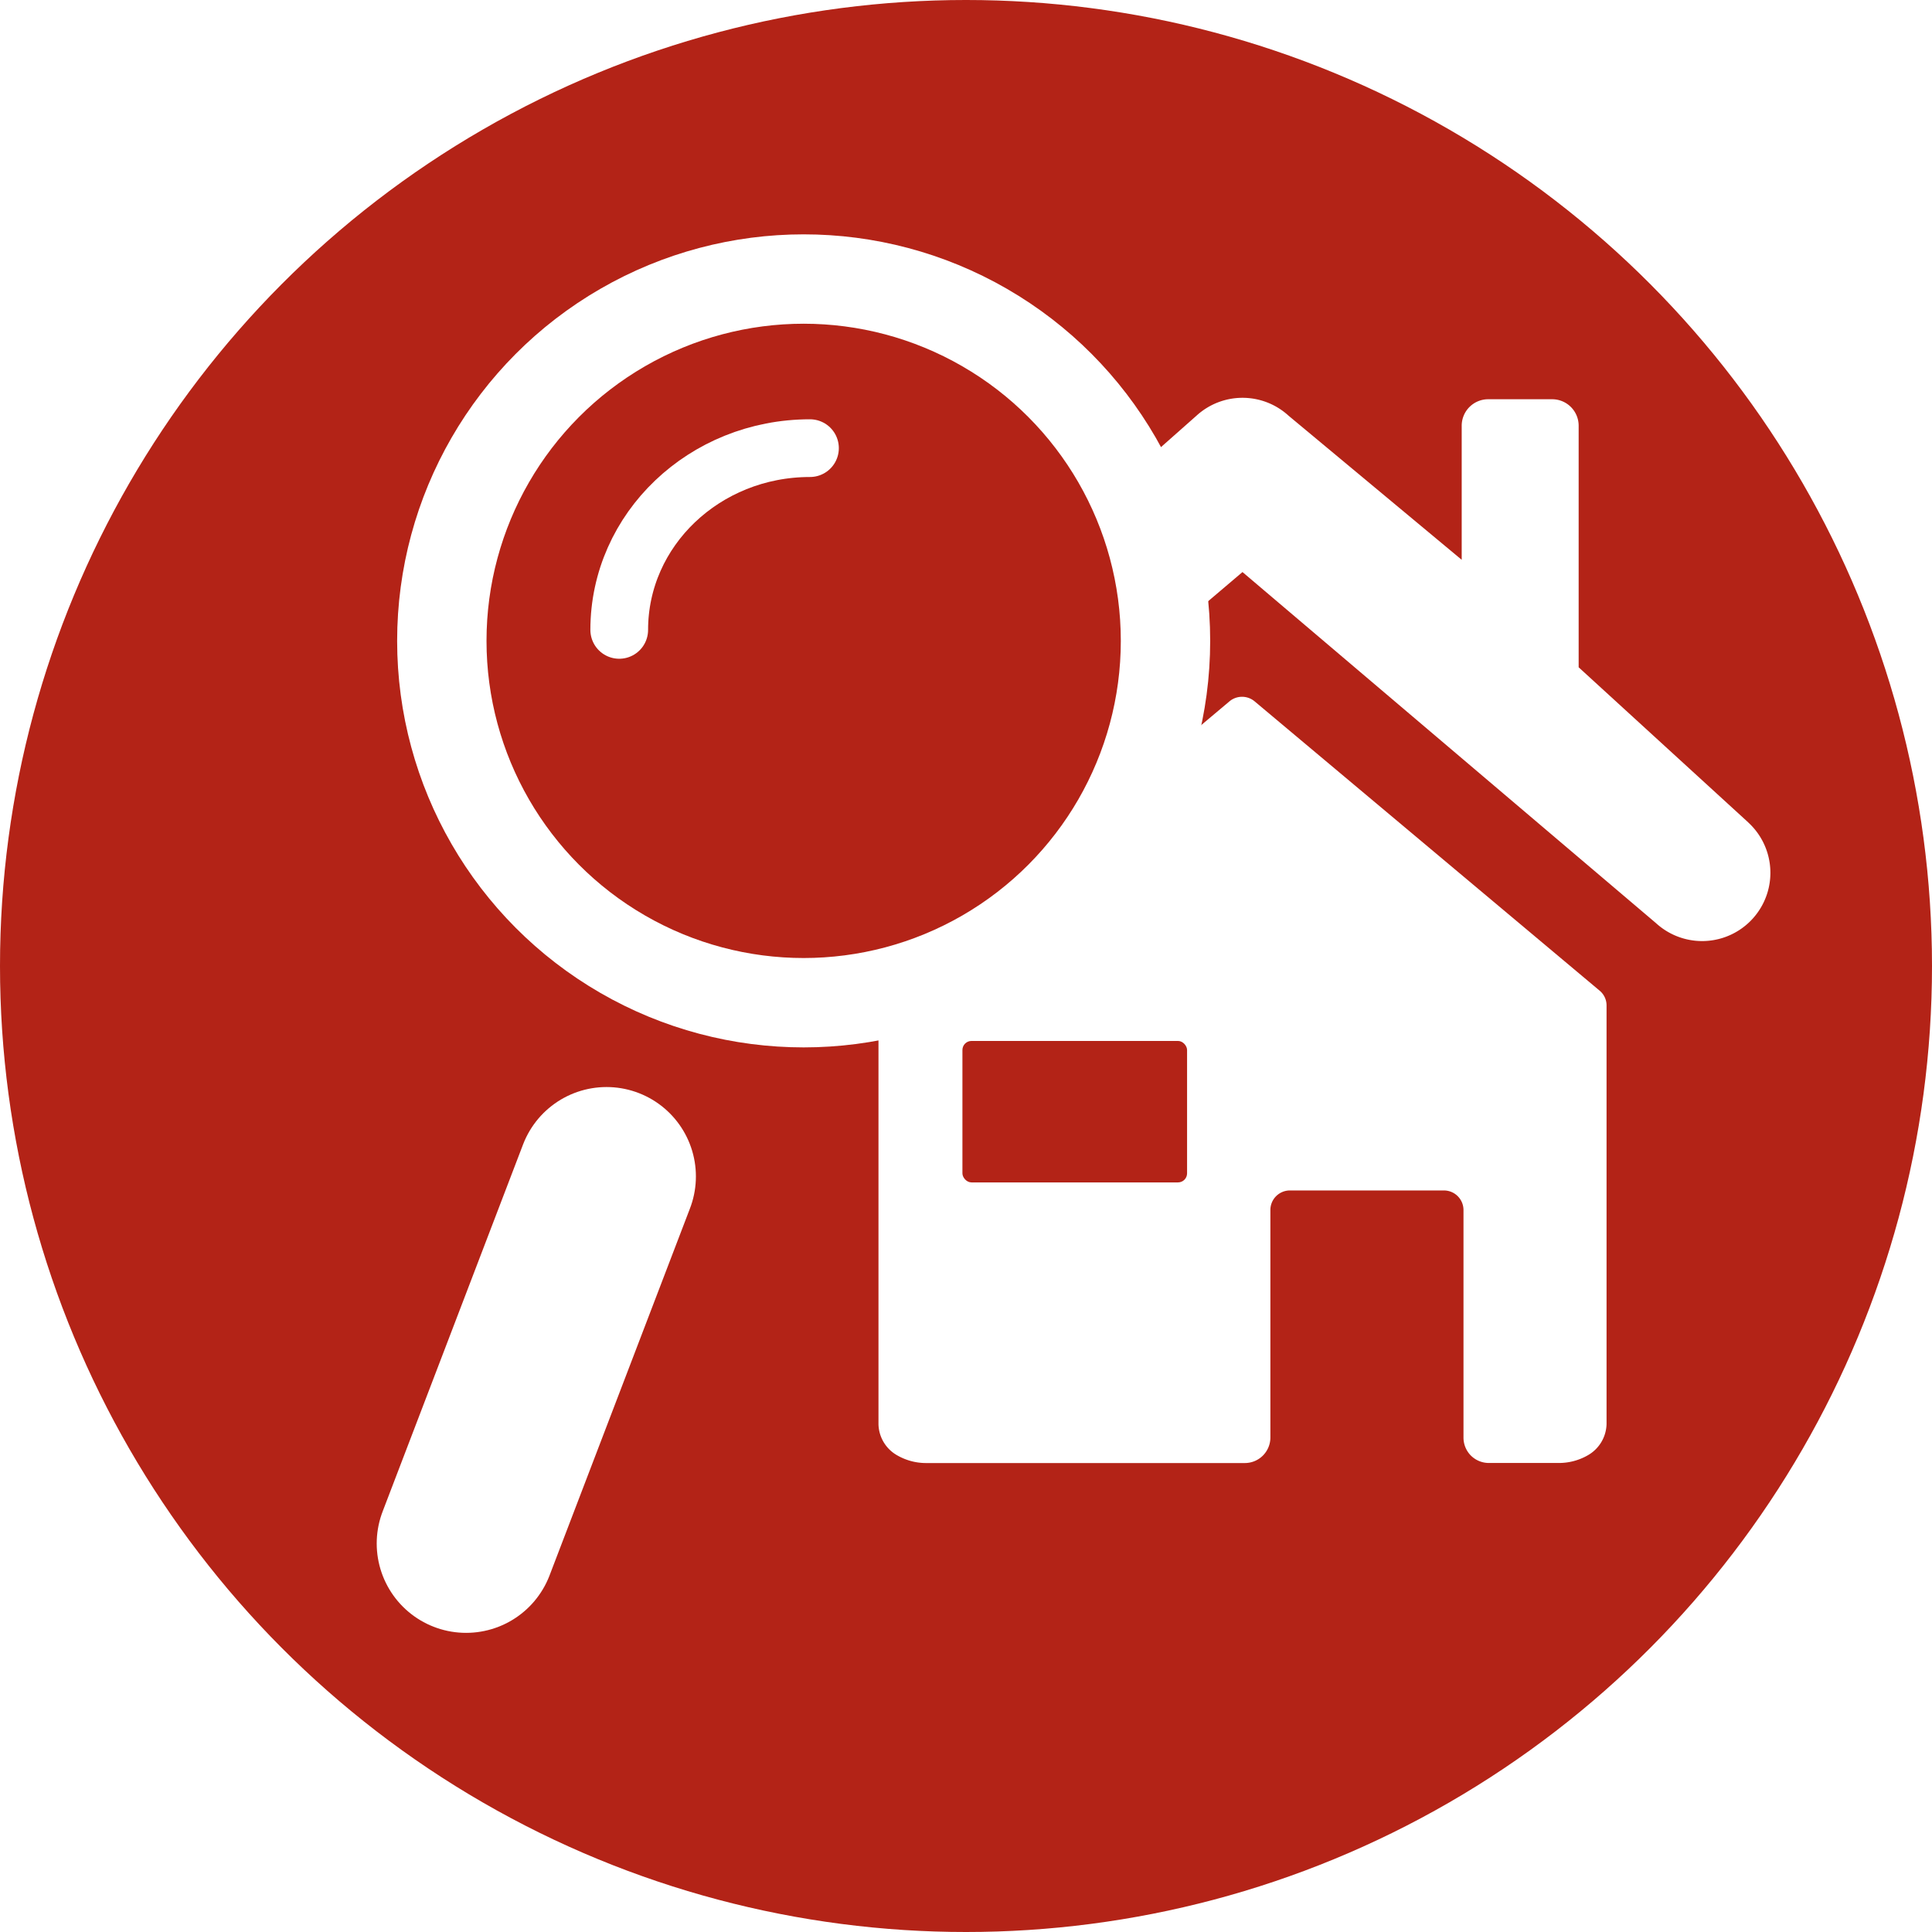
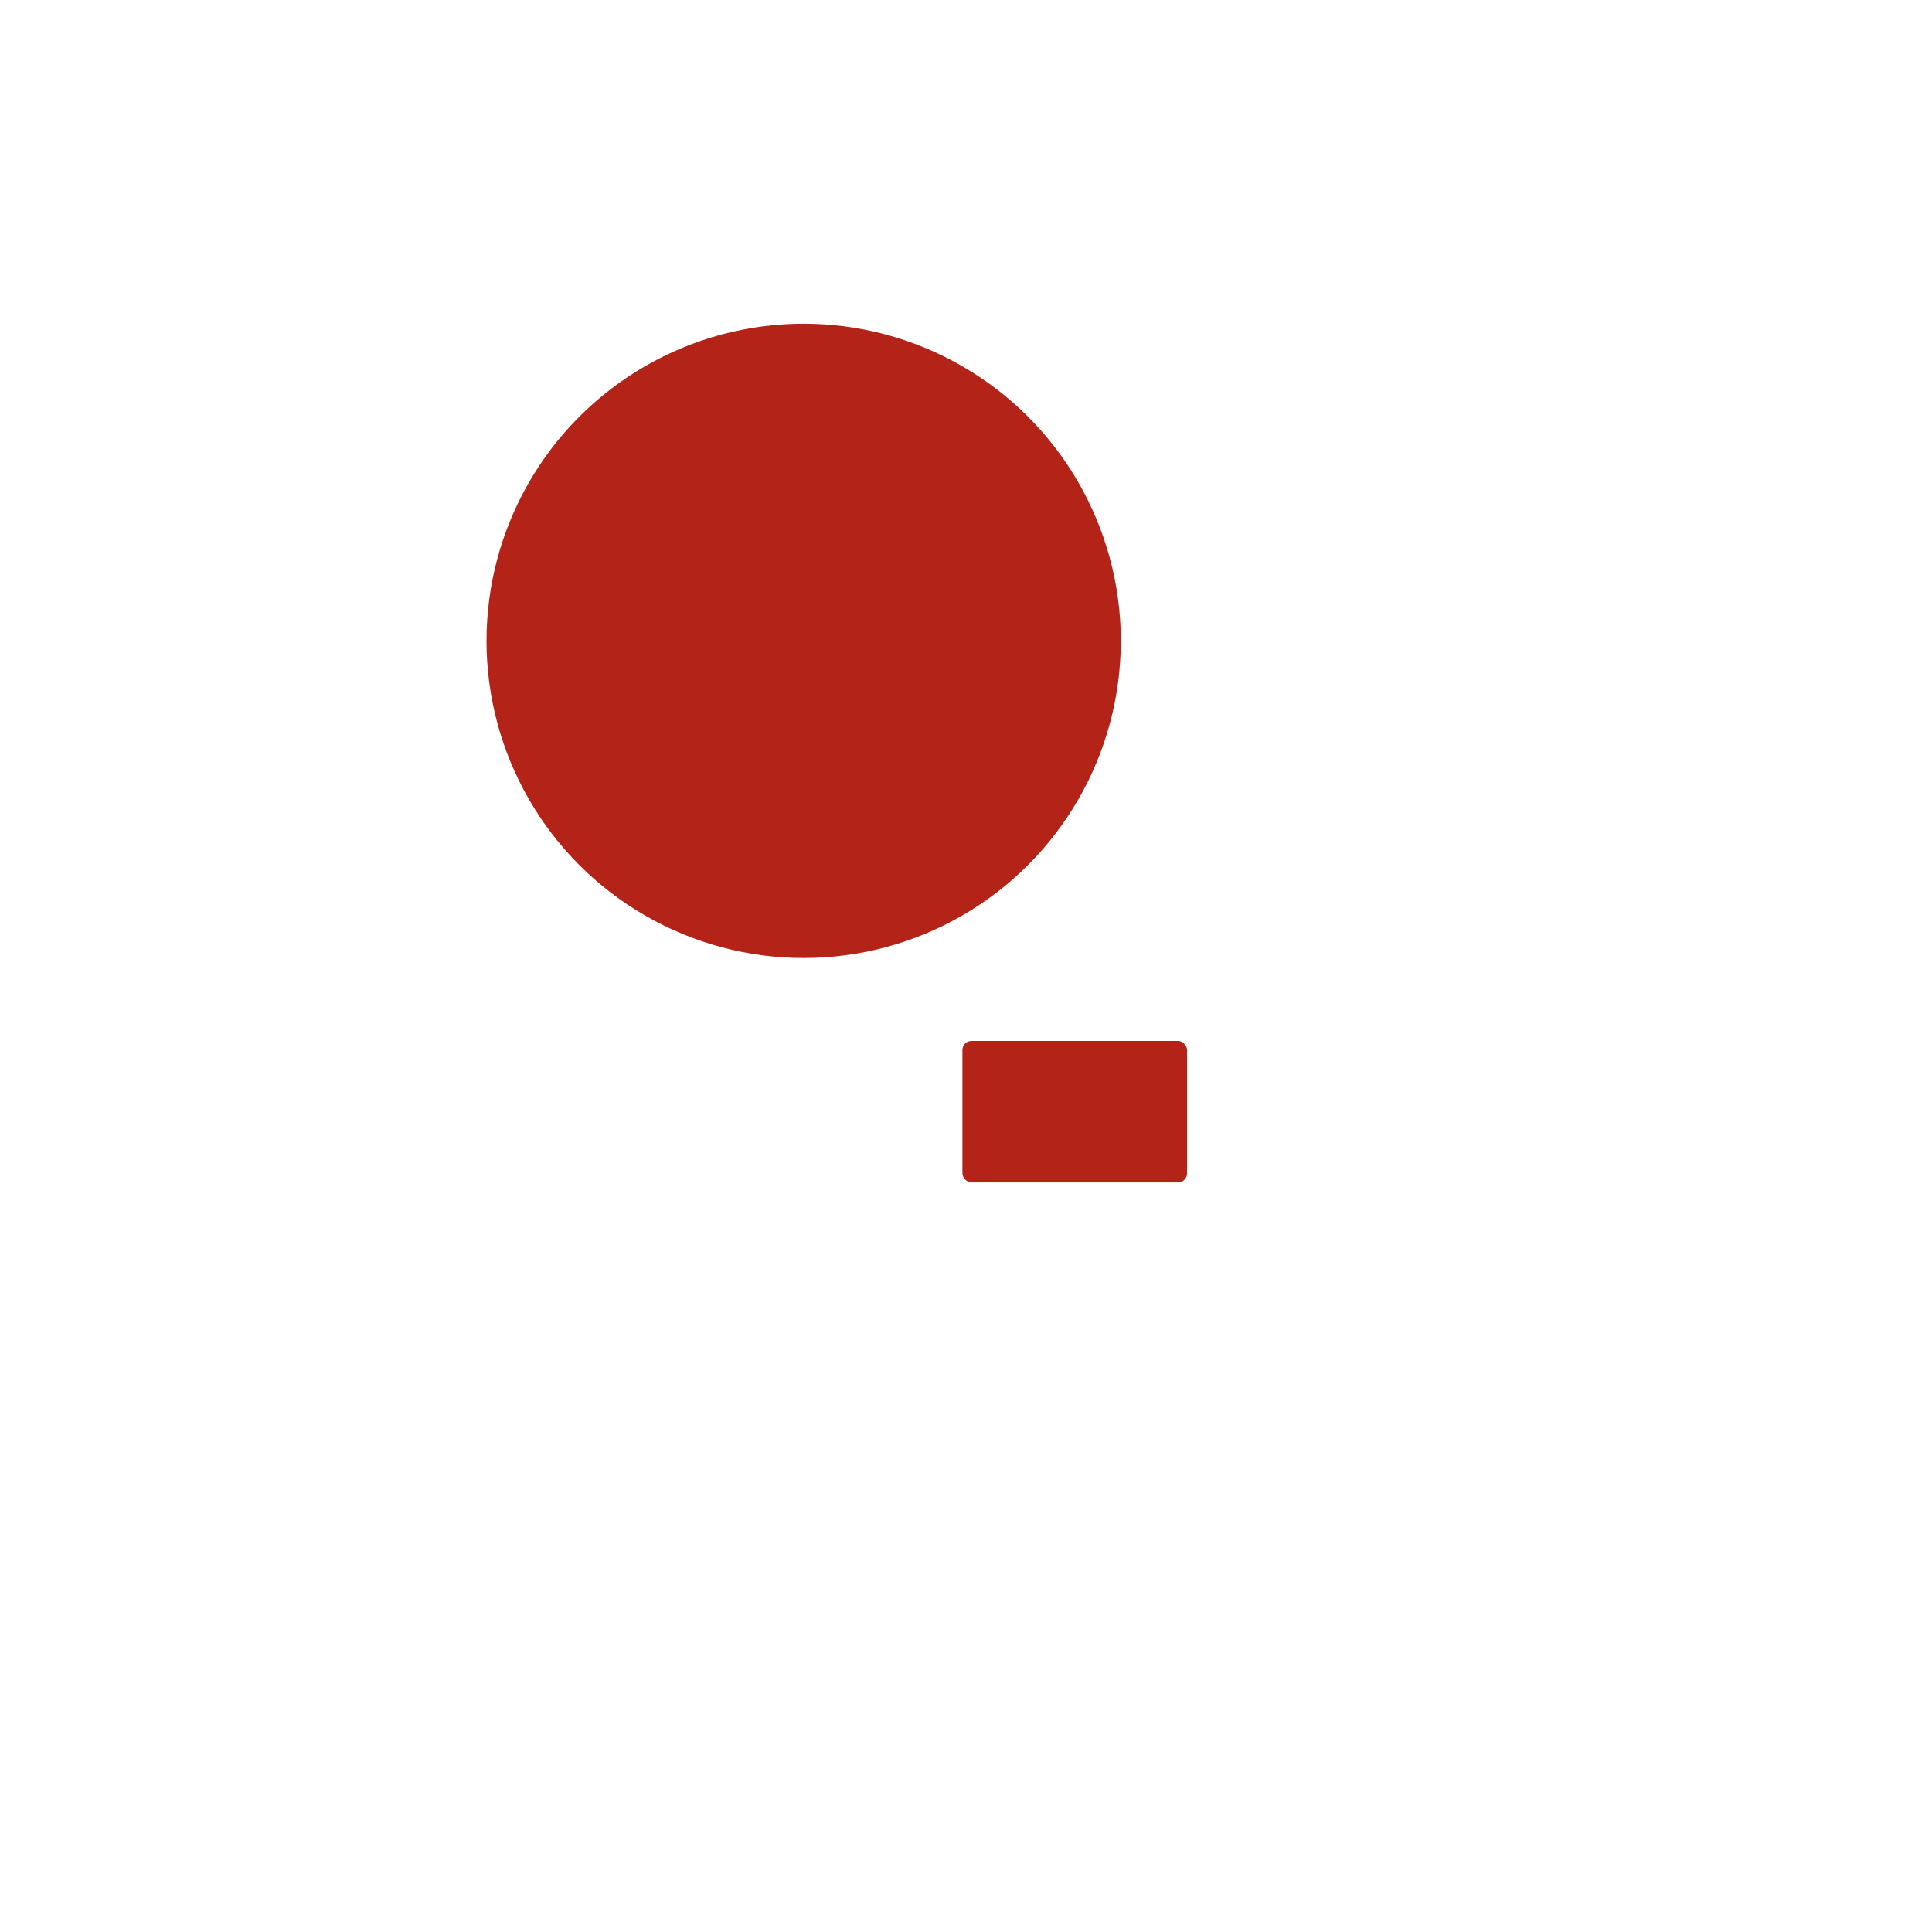
<svg xmlns="http://www.w3.org/2000/svg" id="64deb1c6-809d-470f-ba44-fca7eaec2602" data-name="Layer 1" viewBox="0 0 302.64 302.64">
  <defs>
    <style>.\38 0ecf57a-3959-4996-ab71-515cc7b12ebc,.f9b835dc-43ce-49c7-b563-2d31d19f4b37{fill:#b32317;}.\36 b5f1aa9-d4b5-43ad-9940-b00a4e3406f2{fill:#fff;}.\31 504cdba-7bf2-45ac-b548-d887846479e0,.\32 04181d4-5aec-45a0-9b42-e7deb802c521,.f6635cfb-d2cc-4132-9101-8edd7c16d7f5{fill:none;stroke-linecap:round;}.\31 504cdba-7bf2-45ac-b548-d887846479e0,.\32 04181d4-5aec-45a0-9b42-e7deb802c521,.f6635cfb-d2cc-4132-9101-8edd7c16d7f5,.f9b835dc-43ce-49c7-b563-2d31d19f4b37{stroke:#fff;stroke-miterlimit:10;}.\32 04181d4-5aec-45a0-9b42-e7deb802c521{stroke-width:10px;}.f9b835dc-43ce-49c7-b563-2d31d19f4b37{stroke-width:14px;}.f6635cfb-d2cc-4132-9101-8edd7c16d7f5{stroke-width:28px;}.\31 504cdba-7bf2-45ac-b548-d887846479e0{stroke-width:9.04px;}</style>
  </defs>
  <title>Haku_symboli_color</title>
-   <circle class="80ecf57a-3959-4996-ab71-515cc7b12ebc" cx="151.32" cy="151.32" r="151.32" />
  <path class="6b5f1aa9-d4b5-43ad-9940-b00a4e3406f2" d="M138.7,155.17a3.07,3.07,0,0,0-1.09,2.35V223.1a5.75,5.75,0,0,0,3,4.91,9.05,9.05,0,0,0,4.55,1.17H195a4,4,0,0,0,4-4V189.54a3.06,3.06,0,0,1,3.06-3.06h24.12a3.07,3.07,0,0,1,3.07,3.06V225.2A4,4,0,0,0,230.4,228a4,4,0,0,0,2.8,1.17h10.92a9.07,9.07,0,0,0,4.54-1.17,5.79,5.79,0,0,0,3-4.91V157.52a3,3,0,0,0-1.1-2.35l-54-45.28a3.07,3.07,0,0,0-4,0Z" />
  <path class="6b5f1aa9-d4b5-43ad-9940-b00a4e3406f2" d="M273.86,128.83l-26.57-24.3V66.69a4.15,4.15,0,0,0-4.16-4.15h-10a4.15,4.15,0,0,0-4.16,4.15v21L201.85,65.12a10.68,10.68,0,0,0-14.43,0l-72,63.71a10.69,10.69,0,0,0,14.43,15.78l64.78-55,64.78,55a10.69,10.69,0,0,0,14.44-15.78Z" />
  <rect class="80ecf57a-3959-4996-ab71-515cc7b12ebc" x="150.76" y="163.06" width="35.19" height="22.16" rx="1.42" ry="1.42" />
-   <path class="204181d4-5aec-45a0-9b42-e7deb802c521" d="M32.48,102.39" />
  <path class="204181d4-5aec-45a0-9b42-e7deb802c521" d="M26,97.78" />
  <circle class="f9b835dc-43ce-49c7-b563-2d31d19f4b37" cx="125.89" cy="100.39" r="56.68" />
  <line class="f6635cfb-d2cc-4132-9101-8edd7c16d7f5" x1="95.01" y1="184.28" x2="73.01" y2="241.78" />
-   <path class="1504cdba-7bf2-45ac-b548-d887846479e0" d="M97,98.67c0-15.73,13.36-28.47,29.88-28.47" />
</svg>